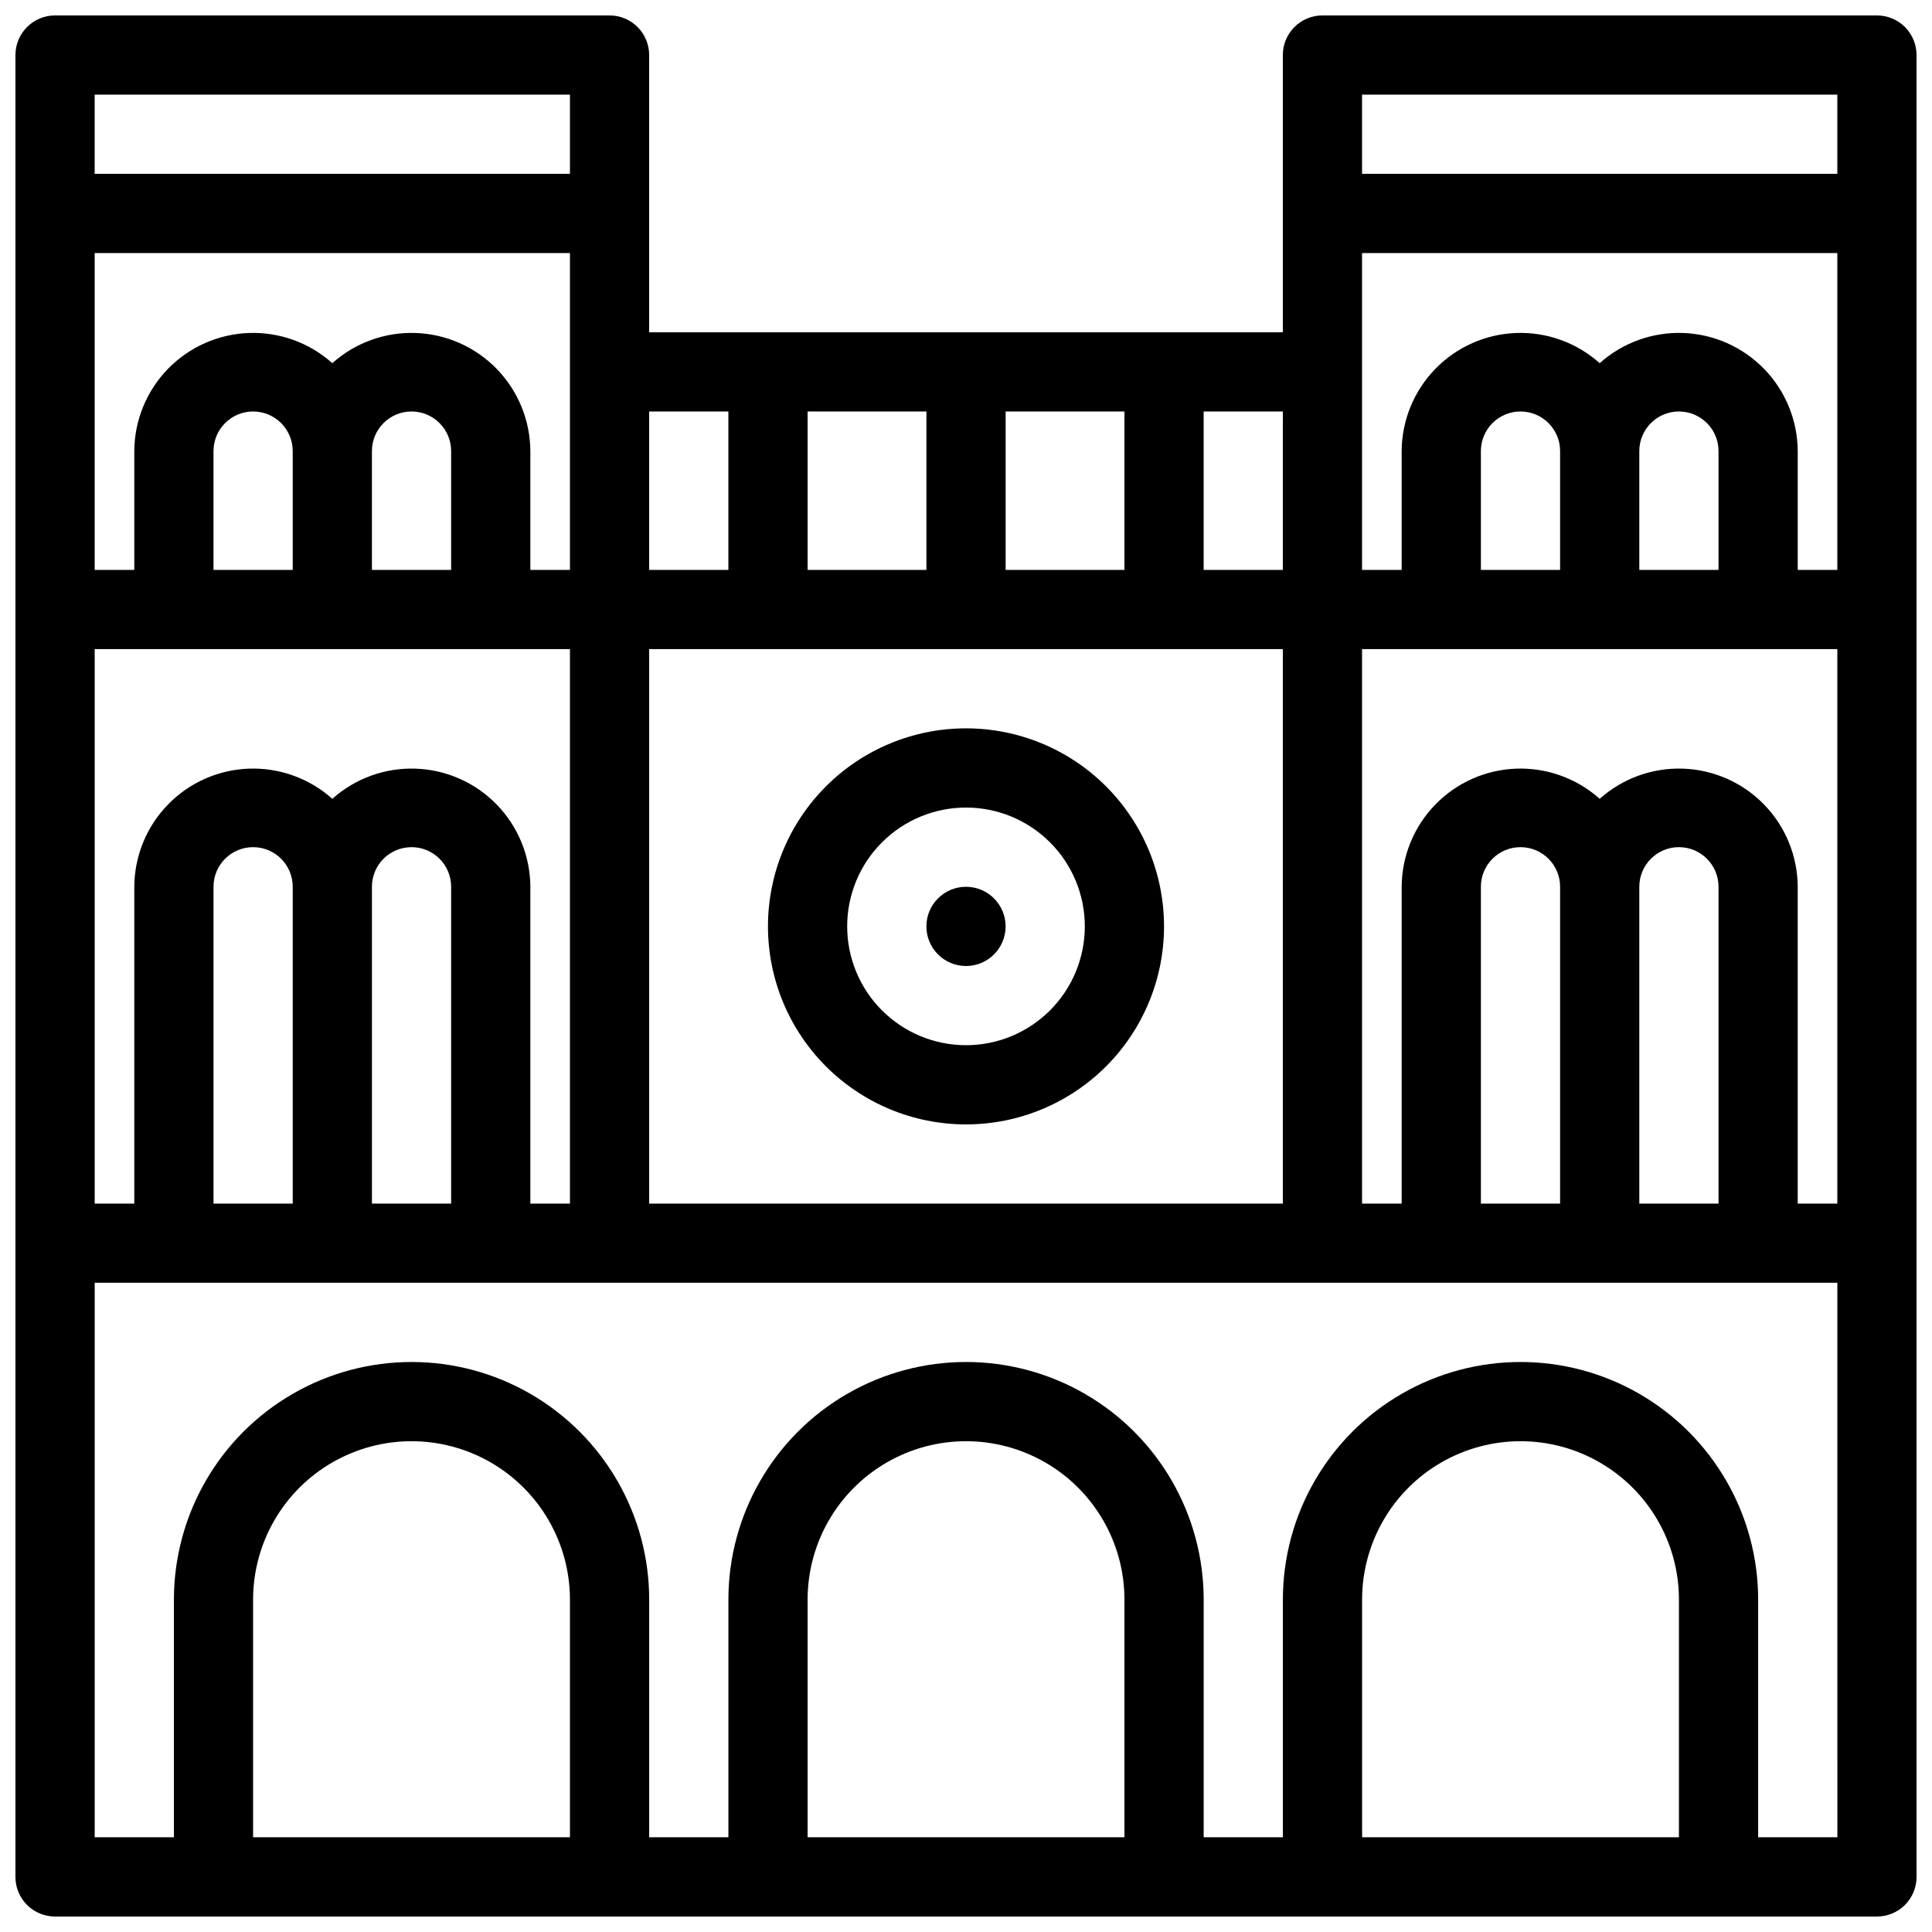
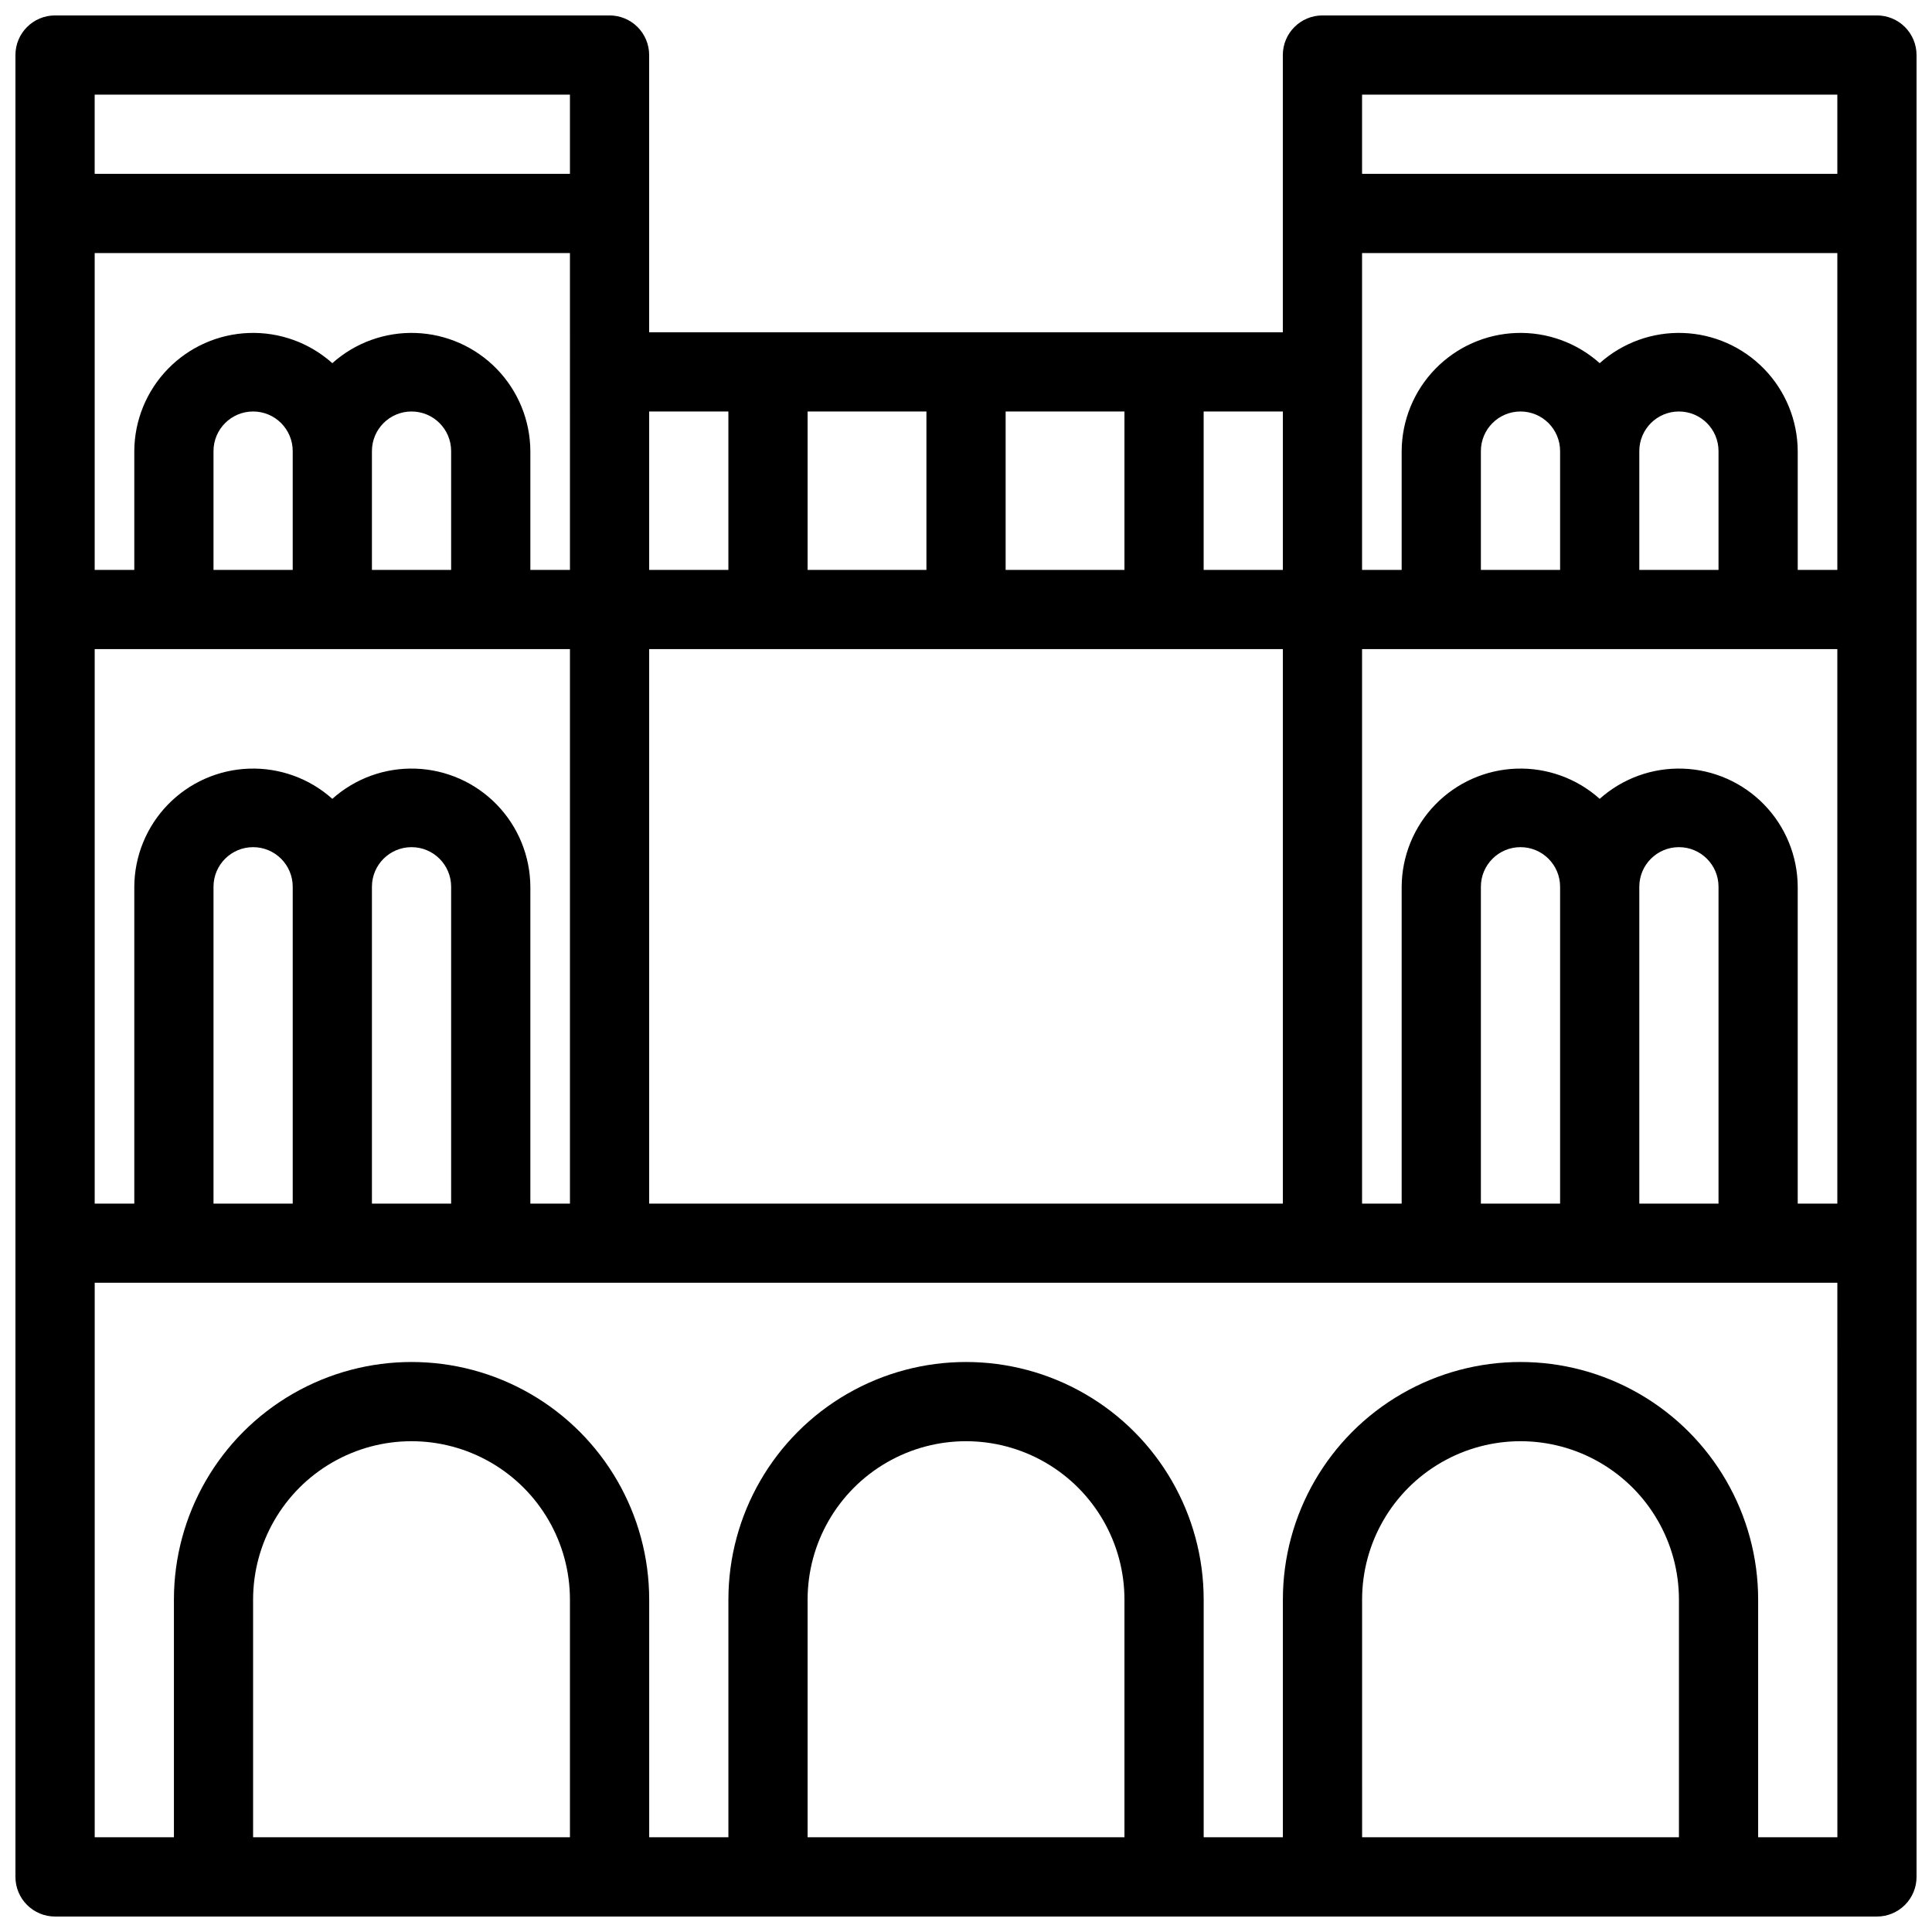
<svg xmlns="http://www.w3.org/2000/svg" width="800px" height="800px" version="1.1" viewBox="144 144 512 512">
  <defs>
    <clipPath id="a">
      <path d="m148.09 148.09h503.81v503.81h-503.81z" />
    </clipPath>
  </defs>
  <g clip-path="url(#a)">
    <path d="m641.41 148.09h-146.95c-5.797 0-10.496 4.699-10.496 10.496v73.473h-167.93v-73.473c0-2.785-1.105-5.453-3.074-7.422s-4.641-3.074-7.422-3.074h-146.95c-5.797 0-10.496 4.699-10.496 10.496v482.82c0 2.785 1.105 5.453 3.074 7.422s4.637 3.074 7.422 3.074h482.82c2.785 0 5.453-1.105 7.422-3.074s3.074-4.637 3.074-7.422v-482.82c0-2.785-1.105-5.453-3.074-7.422s-4.637-3.074-7.422-3.074zm-104.96 314.88v-83.969c0-5.797 4.699-10.496 10.496-10.496s10.496 4.699 10.496 10.496v83.969zm41.984-83.969c0-5.797 4.699-10.496 10.496-10.496s10.496 4.699 10.496 10.496v83.969h-20.992zm-10.496-23.301c-6.059-5.422-13.98-8.289-22.102-8-8.125 0.285-15.824 3.703-21.484 9.539-5.664 5.832-8.848 13.633-8.895 21.762v83.969h-10.496v-146.95h125.95v146.95h-10.496v-83.969c-0.043-8.129-3.227-15.93-8.891-21.762-5.66-5.836-13.359-9.254-21.484-9.539-8.125-0.289-16.043 2.578-22.105 8zm-251.9 107.27v-146.95h167.93v146.95zm-31.488 0v-83.969c-0.043-8.129-3.231-15.93-8.891-21.762-5.664-5.836-13.363-9.254-21.484-9.539-8.125-0.289-16.047 2.578-22.105 8-6.059-5.422-13.98-8.289-22.105-8-8.125 0.285-15.824 3.703-21.484 9.539-5.66 5.832-8.848 13.633-8.891 21.762v83.969h-10.496v-146.95h125.95v146.95zm-83.969 0v-83.969c0-5.797 4.699-10.496 10.496-10.496 5.797 0 10.496 4.699 10.496 10.496v83.969zm41.984-83.969c0-5.797 4.699-10.496 10.496-10.496 5.797 0 10.496 4.699 10.496 10.496v83.969h-20.992zm52.48-83.969h-10.496v-31.488c-0.043-8.129-3.231-15.926-8.891-21.762-5.664-5.832-13.363-9.254-21.484-9.539-8.125-0.289-16.047 2.578-22.105 8-6.059-5.422-13.98-8.289-22.105-8-8.125 0.285-15.824 3.707-21.484 9.539-5.66 5.836-8.848 13.633-8.891 21.762v31.488h-10.496v-83.969h125.95zm-94.465 0v-31.488c0-5.797 4.699-10.496 10.496-10.496 5.797 0 10.496 4.699 10.496 10.496v31.488zm41.984-31.488c0-5.797 4.699-10.496 10.496-10.496 5.797 0 10.496 4.699 10.496 10.496v31.488h-20.992zm167.94 31.488v-41.984h31.488v41.984zm-20.992 0h-31.488v-41.984h31.488zm115.45-83.969h125.95v83.969h-10.496v-31.488c-0.043-8.129-3.227-15.926-8.891-21.762-5.66-5.832-13.359-9.254-21.484-9.539-8.125-0.289-16.043 2.578-22.105 8-6.059-5.422-13.98-8.289-22.102-8-8.125 0.285-15.824 3.707-21.484 9.539-5.664 5.836-8.848 13.633-8.895 21.762v31.488h-10.496zm31.488 83.969v-31.488c0-5.797 4.699-10.496 10.496-10.496s10.496 4.699 10.496 10.496v31.488zm41.984-31.488c0-5.797 4.699-10.496 10.496-10.496s10.496 4.699 10.496 10.496v31.488h-20.992zm-73.473-94.465h125.95v20.992h-125.95zm-20.992 125.95h-20.988v-41.984h20.992zm-146.94-41.984v41.984h-20.992v-41.984zm-167.94-83.969h125.95v20.992h-125.95zm41.984 461.82v-62.977c0-15 8-28.859 20.992-36.359 12.988-7.5 28.992-7.5 41.984 0 12.988 7.5 20.992 21.359 20.992 36.359v62.977zm146.95 0v-62.977c0-15 8-28.859 20.992-36.359 12.988-7.5 28.992-7.5 41.984 0 12.988 7.5 20.992 21.359 20.992 36.359v62.977zm146.95 0-0.004-62.977c0-15 8.004-28.859 20.992-36.359 12.992-7.5 28.996-7.5 41.984 0 12.992 7.5 20.992 21.359 20.992 36.359v62.977zm125.95 0h-20.996v-62.977c0-22.496-12.004-43.289-31.488-54.539-19.484-11.25-43.488-11.25-62.977 0-19.484 11.25-31.488 32.043-31.488 54.539v62.977h-20.988v-62.977c0-22.496-12.004-43.289-31.488-54.539-19.488-11.25-43.492-11.25-62.977 0s-31.488 32.043-31.488 54.539v62.977h-20.992v-62.977c0-22.496-12.004-43.289-31.488-54.539s-43.492-11.25-62.977 0-31.488 32.043-31.488 54.539v62.977h-20.992v-146.95h461.82z" />
  </g>
-   <path d="m400 337.02c-13.922 0-27.27 5.527-37.109 15.371-9.844 9.84-15.371 23.188-15.371 37.109 0 13.918 5.527 27.266 15.371 37.109 9.84 9.84 23.188 15.371 37.109 15.371 13.918 0 27.266-5.531 37.109-15.371 9.84-9.844 15.371-23.191 15.371-37.109 0-13.922-5.531-27.27-15.371-37.109-9.844-9.844-23.191-15.371-37.109-15.371zm0 83.969c-8.352 0-16.363-3.32-22.266-9.223-5.906-5.906-9.223-13.914-9.223-22.266 0-8.352 3.316-16.363 9.223-22.266 5.902-5.906 13.914-9.223 22.266-9.223s16.359 3.316 22.266 9.223c5.902 5.902 9.223 13.914 9.223 22.266 0 8.352-3.32 16.359-9.223 22.266-5.906 5.902-13.914 9.223-22.266 9.223z" />
-   <path d="m400 379.01c-5.797 0-10.496 4.699-10.496 10.496s4.699 10.496 10.496 10.496 10.496-4.699 10.496-10.496-4.699-10.496-10.496-10.496z" />
</svg>